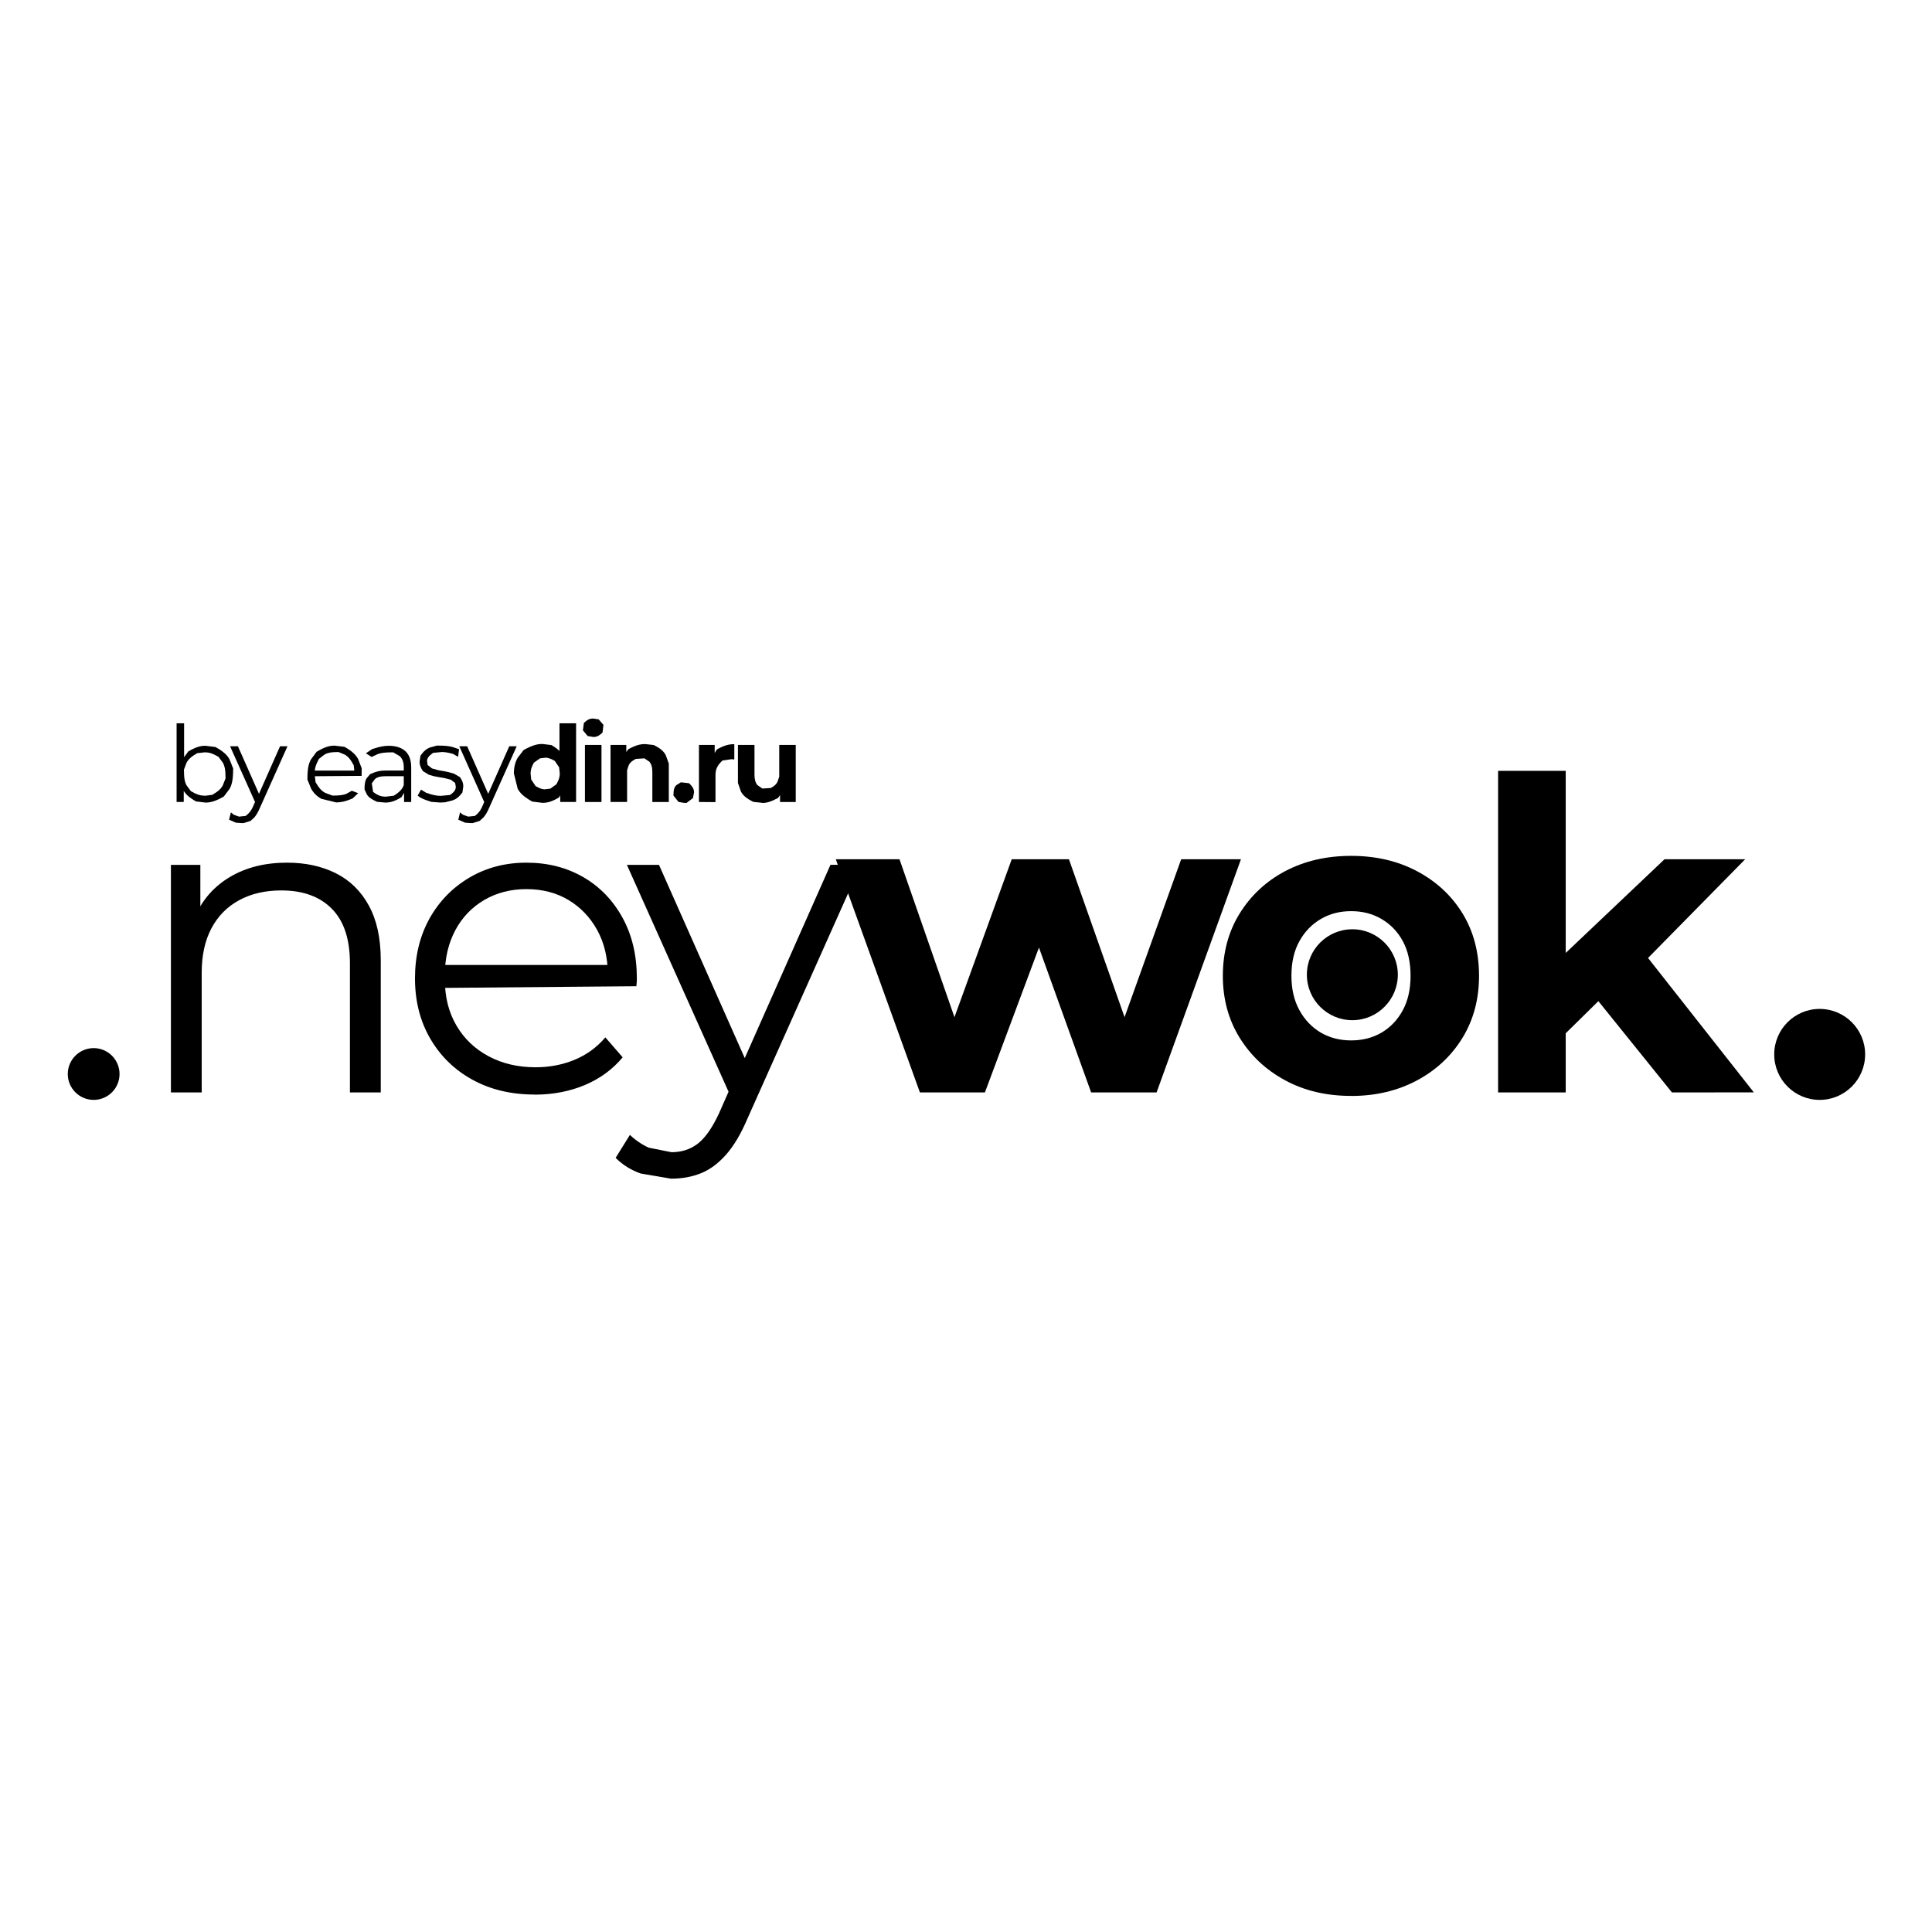
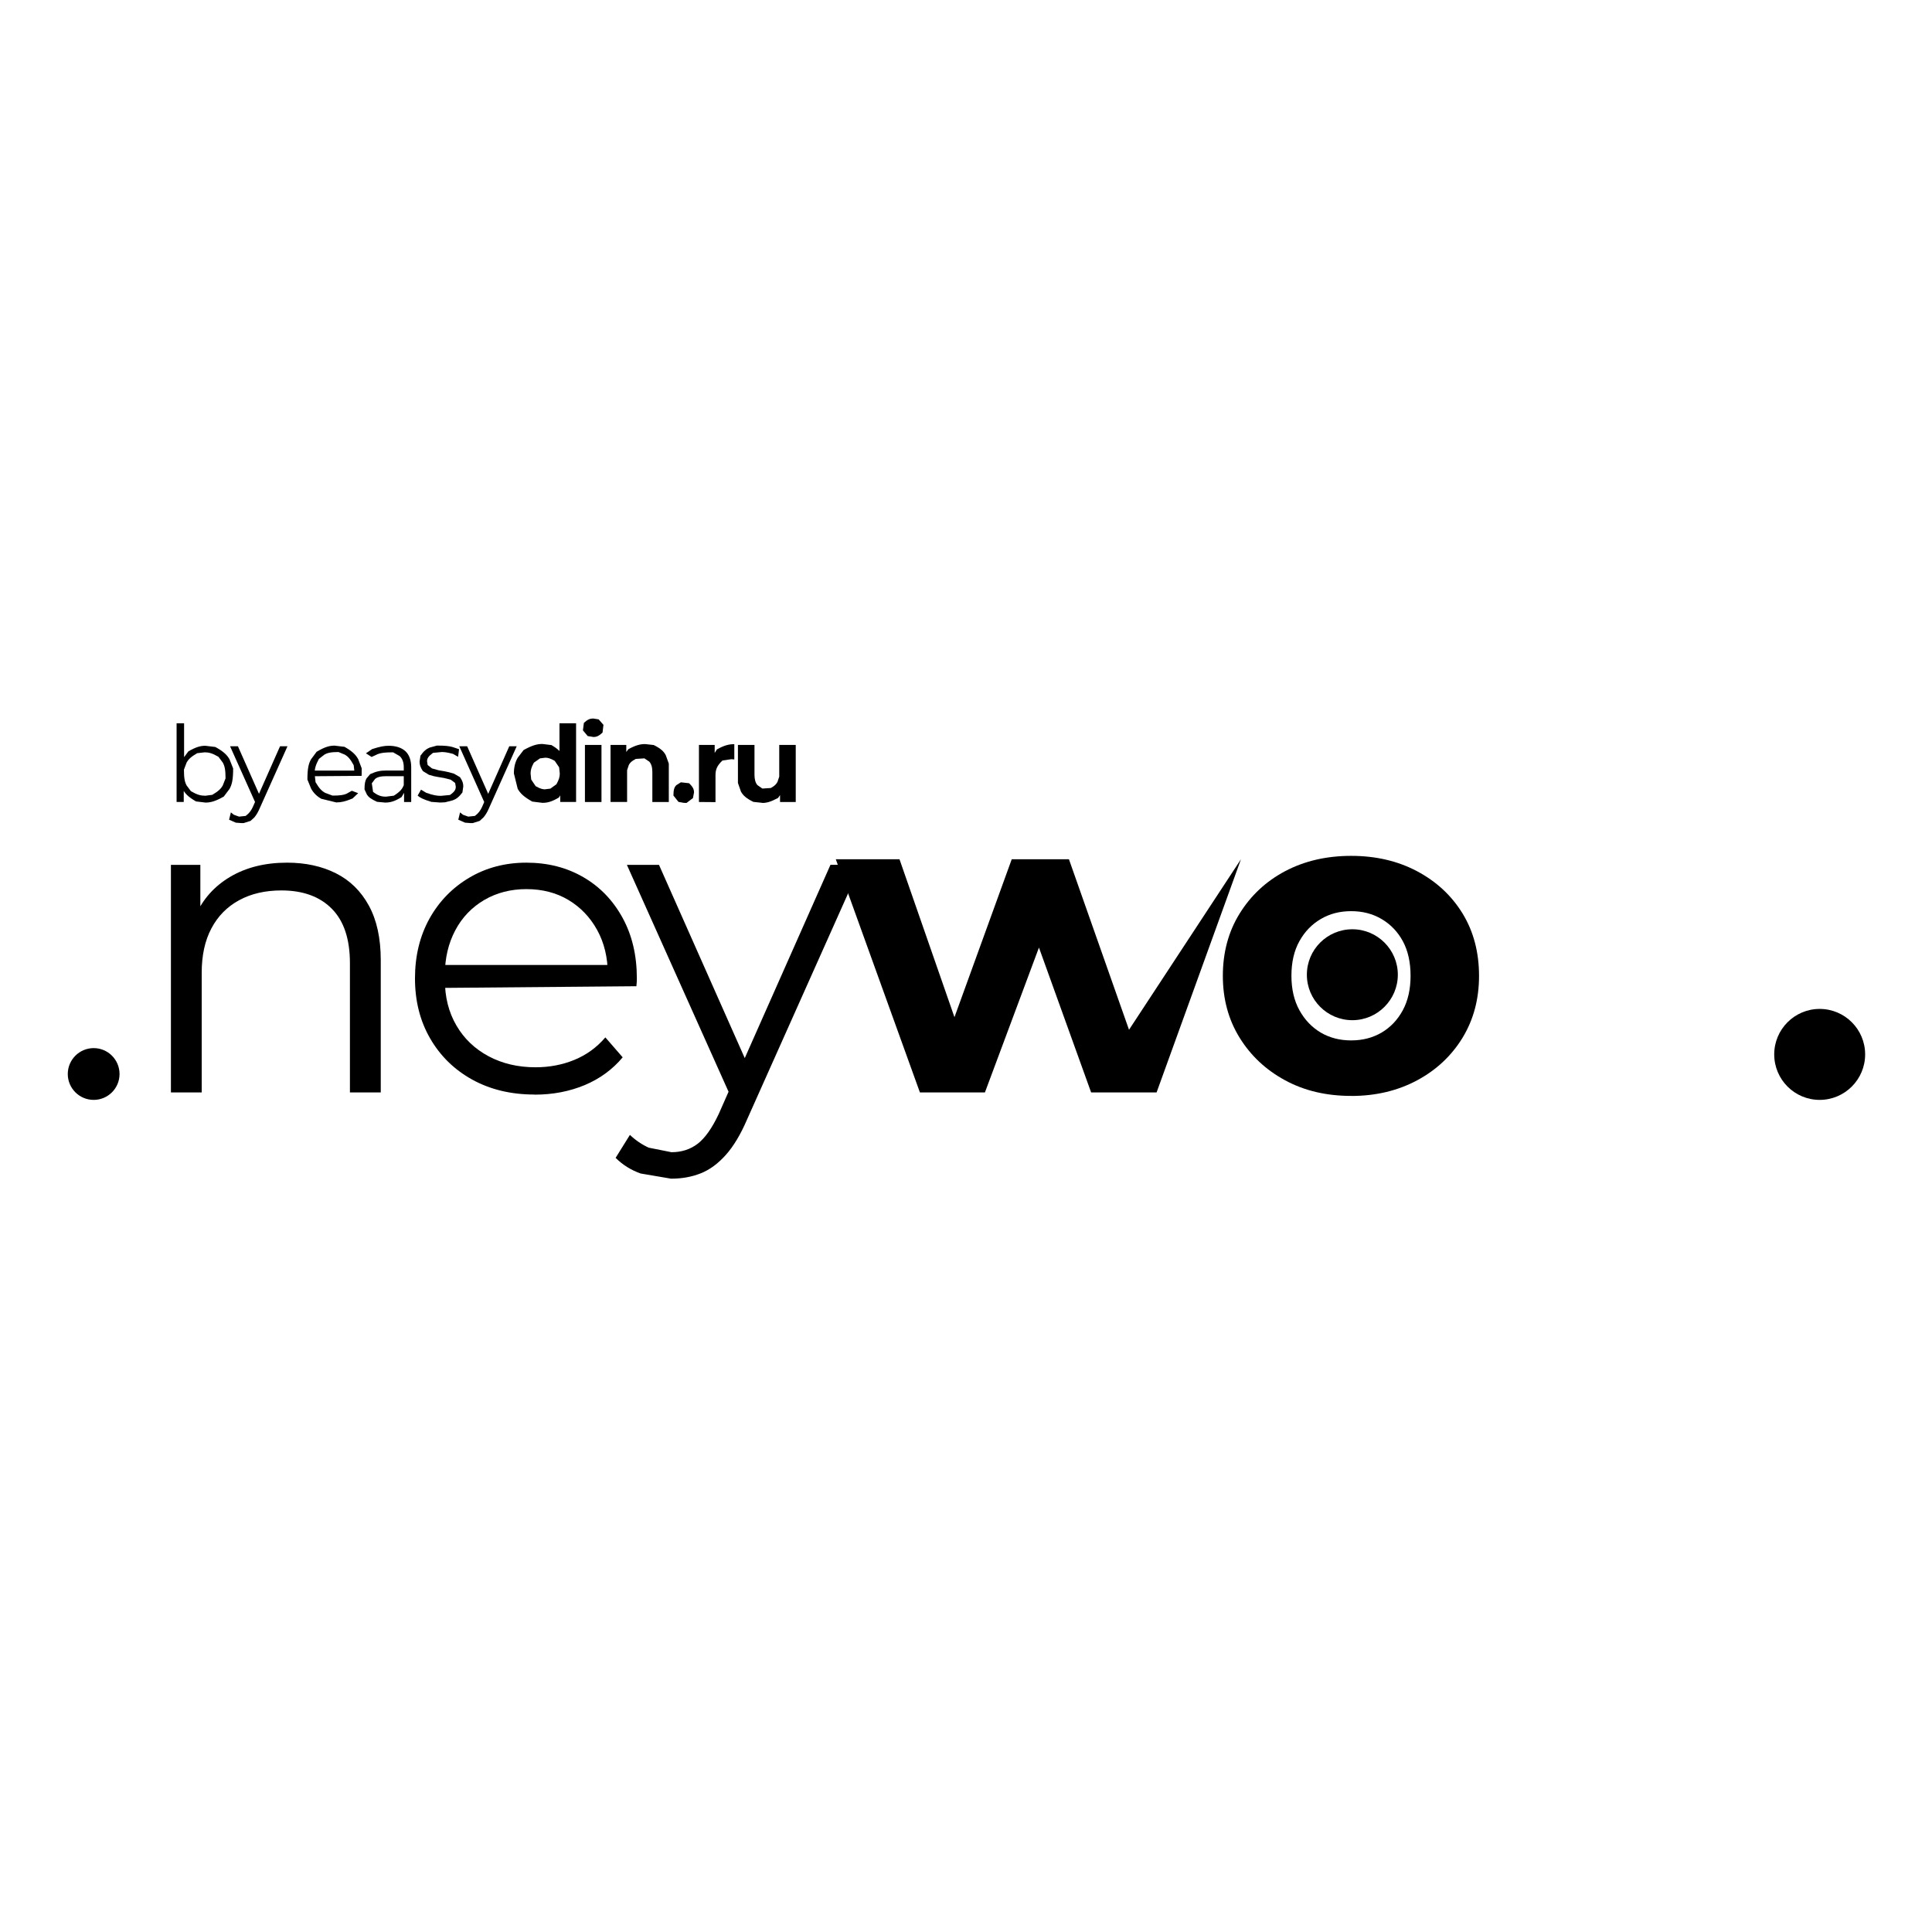
<svg xmlns="http://www.w3.org/2000/svg" width="200" zoomAndPan="magnify" viewBox="0 0 150 150" height="200" preserveAspectRatio="xMidYMid meet" version="1.0">
  <path fill="#000000" d="M 141.277 78.332 C 143.227 78.332 144.809 79.914 144.809 81.863 C 144.809 83.812 143.227 85.395 141.277 85.395 C 139.328 85.395 137.75 83.812 137.75 81.863 C 137.75 79.914 139.332 78.332 141.277 78.332 Z M 141.277 78.332 " fill-opacity="1" fill-rule="evenodd" />
  <path fill="#000000" d="M 104.996 72.148 C 106.945 72.148 108.527 73.734 108.527 75.676 C 108.527 77.617 106.945 79.207 104.996 79.207 C 103.047 79.207 101.465 77.625 101.465 75.676 C 101.465 73.727 103.047 72.148 104.996 72.148 Z M 104.996 72.148 " fill-opacity="1" fill-rule="evenodd" />
  <path fill="#000000" d="M 7.273 81.375 C 8.383 81.375 9.281 82.277 9.281 83.387 C 9.281 84.496 8.383 85.395 7.273 85.395 C 6.164 85.395 5.262 84.496 5.262 83.387 C 5.262 82.277 6.164 81.375 7.273 81.375 Z M 7.273 81.375 " fill-opacity="1" fill-rule="evenodd" />
  <path fill="#000000" d="M 15.938 62.309 L 15.219 62.223 C 14.617 61.875 14.379 61.625 14.203 61.297 L 13.941 60.102 C 13.941 59.629 14.031 59.23 14.207 58.902 L 14.629 58.332 C 15.234 57.988 15.574 57.902 15.945 57.902 L 16.723 57.996 C 17.375 58.359 17.633 58.621 17.82 58.953 L 18.102 59.664 C 18.102 60.535 18.008 60.918 17.82 61.254 L 17.375 61.844 C 16.723 62.215 16.352 62.312 15.938 62.312 Z M 13.711 62.266 L 13.711 56.156 L 14.293 56.156 L 14.293 59.219 L 14.207 60.09 L 14.266 60.961 L 14.266 62.266 Z M 15.902 61.785 L 16.48 61.711 C 16.961 61.43 17.156 61.234 17.297 60.98 L 17.512 60.43 C 17.512 59.754 17.438 59.457 17.297 59.207 L 16.961 58.758 C 16.48 58.477 16.207 58.41 15.895 58.41 L 15.312 58.477 C 14.824 58.758 14.629 58.953 14.488 59.207 L 14.281 59.754 C 14.281 60.43 14.348 60.723 14.488 60.98 L 14.824 61.43 C 15.312 61.711 15.59 61.777 15.895 61.777 Z M 15.902 61.785 " fill-opacity="1" fill-rule="nonzero" />
  <path fill="#000000" d="M 18.703 63.902 L 18.309 63.871 L 17.785 63.641 L 17.926 63.074 L 18.156 63.258 L 18.559 63.402 L 19.074 63.348 C 19.355 63.137 19.488 62.945 19.617 62.68 L 19.898 62.047 L 19.965 61.953 L 21.742 57.941 L 22.32 57.941 L 20.152 62.781 C 20.031 63.062 19.898 63.281 19.758 63.453 L 19.453 63.734 L 18.922 63.902 Z M 19.855 62.387 L 17.863 57.941 L 18.473 57.941 L 20.23 61.91 Z M 19.855 62.387 " fill-opacity="1" fill-rule="nonzero" />
  <path fill="#000000" d="M 26.141 62.309 L 24.953 62.02 C 24.609 61.832 24.344 61.57 24.156 61.234 L 23.867 60.523 C 23.867 59.664 23.961 59.285 24.145 58.957 L 24.582 58.367 C 25.219 57.988 25.586 57.891 25.98 57.891 L 26.75 57.984 C 27.383 58.348 27.625 58.609 27.809 58.938 L 28.082 59.652 C 28.082 60.113 28.082 60.145 28.078 60.176 L 28.07 60.238 L 24.309 60.266 L 24.309 59.828 L 27.762 59.828 L 27.527 60 L 27.461 59.41 C 27.195 58.922 27.012 58.73 26.781 58.594 L 26.281 58.387 C 25.684 58.387 25.414 58.453 25.18 58.594 L 24.758 58.922 C 24.496 59.414 24.43 59.699 24.43 60.016 L 24.43 60.109 L 24.5 60.73 C 24.793 61.23 24.996 61.426 25.258 61.562 L 25.816 61.77 C 26.414 61.77 26.664 61.723 26.891 61.633 L 27.316 61.395 L 27.809 61.582 L 27.375 61.992 C 26.797 62.234 26.48 62.297 26.133 62.297 Z M 26.141 62.309 " fill-opacity="1" fill-rule="nonzero" />
  <path fill="#000000" d="M 31.371 62.266 L 31.371 61.309 L 31.348 61.148 L 31.348 59.555 C 31.348 59.188 31.242 58.902 31.035 58.707 L 30.523 58.41 C 29.836 58.41 29.574 58.457 29.32 58.551 L 28.852 58.77 L 28.41 58.488 L 28.891 58.16 C 29.508 57.961 29.832 57.902 30.172 57.902 C 30.73 57.902 31.164 58.043 31.469 58.316 C 31.773 58.594 31.926 59.02 31.926 59.586 L 31.926 62.27 Z M 29.879 62.309 L 29.277 62.254 C 28.801 62.039 28.617 61.887 28.492 61.699 L 28.301 61.289 C 28.301 60.82 28.355 60.613 28.461 60.43 L 28.742 60.102 C 29.227 59.879 29.555 59.824 29.969 59.824 L 31.461 59.824 L 31.461 60.262 L 29.984 60.262 C 29.57 60.262 29.277 60.332 29.113 60.488 L 28.867 60.816 L 28.965 61.48 C 29.348 61.777 29.617 61.852 29.965 61.852 L 30.578 61.777 C 31.055 61.473 31.23 61.262 31.34 60.973 L 31.477 61.375 L 31.176 61.887 C 30.633 62.227 30.293 62.312 29.879 62.312 Z M 29.879 62.309 " fill-opacity="1" fill-rule="nonzero" />
  <path fill="#000000" d="M 34.184 62.309 L 33.492 62.258 C 32.852 62.059 32.602 61.93 32.426 61.77 L 32.688 61.309 L 33.09 61.551 C 33.637 61.746 33.93 61.789 34.227 61.789 L 34.934 61.723 C 35.301 61.469 35.387 61.297 35.387 61.078 L 35.336 60.789 L 35 60.539 L 34.488 60.406 C 34.082 60.34 33.883 60.305 33.68 60.262 L 33.297 60.152 L 32.832 59.867 C 32.633 59.566 32.578 59.371 32.578 59.121 L 32.645 58.672 C 32.906 58.301 33.102 58.152 33.355 58.043 L 33.922 57.887 C 34.57 57.887 34.848 57.922 35.129 57.996 L 35.641 58.168 L 35.566 58.758 L 35.172 58.531 C 34.734 58.414 34.516 58.387 34.297 58.387 L 33.617 58.453 C 33.254 58.719 33.156 58.891 33.156 59.105 L 33.203 59.395 L 33.539 59.66 L 34.059 59.805 C 34.461 59.871 34.66 59.906 34.859 59.957 L 35.246 60.066 L 35.715 60.34 C 35.914 60.633 35.969 60.82 35.969 61.059 L 35.902 61.527 C 35.621 61.895 35.422 62.039 35.152 62.137 L 34.562 62.289 Z M 34.184 62.309 " fill-opacity="1" fill-rule="nonzero" />
  <path fill="#000000" d="M 36.5 63.902 L 36.105 63.871 L 35.582 63.641 L 35.719 63.074 L 35.949 63.258 L 36.352 63.402 L 36.871 63.348 C 37.152 63.137 37.285 62.945 37.414 62.68 L 37.691 62.047 L 37.762 61.953 L 39.539 57.941 L 40.117 57.941 L 37.949 62.781 C 37.828 63.062 37.691 63.281 37.547 63.453 L 37.242 63.734 L 36.711 63.902 Z M 37.648 62.387 L 35.66 57.941 L 36.27 57.941 L 38.027 61.91 Z M 37.648 62.387 " fill-opacity="1" fill-rule="nonzero" />
  <path fill="#000000" d="M 42.113 62.332 L 41.324 62.234 C 40.652 61.855 40.391 61.59 40.195 61.246 L 39.898 60.047 C 39.898 59.578 39.996 59.176 40.191 58.836 L 40.652 58.234 C 41.324 57.863 41.699 57.762 42.113 57.762 L 42.816 57.848 C 43.375 58.18 43.594 58.426 43.746 58.762 L 43.977 60.047 C 43.977 60.566 43.906 60.992 43.754 61.328 L 43.395 61.918 C 42.84 62.246 42.504 62.332 42.113 62.332 Z M 42.336 61.277 L 42.73 61.23 L 43.203 60.887 C 43.406 60.523 43.461 60.305 43.461 60.047 L 43.41 59.574 L 43.07 59.074 C 42.73 58.879 42.543 58.828 42.336 58.828 L 41.926 58.879 L 41.449 59.215 C 41.25 59.578 41.195 59.797 41.195 60.055 L 41.242 60.523 L 41.586 61.035 C 41.926 61.23 42.113 61.285 42.336 61.285 Z M 43.496 62.266 L 43.496 61.355 L 43.52 60.043 L 43.438 58.73 L 43.438 56.156 L 44.727 56.156 L 44.727 62.266 Z M 43.496 62.266 " fill-opacity="1" fill-rule="nonzero" />
  <path fill="#000000" d="M 45.414 62.266 L 45.414 57.836 L 46.699 57.836 L 46.699 62.27 Z M 46.055 57.215 L 45.629 57.148 L 45.258 56.703 L 45.332 56.125 C 45.629 55.852 45.816 55.785 46.055 55.785 L 46.48 55.852 L 46.852 56.277 L 46.781 56.875 C 46.488 57.156 46.293 57.223 46.055 57.223 Z M 46.055 57.215 " fill-opacity="1" fill-rule="nonzero" />
  <path fill="#000000" d="M 50.094 57.77 L 50.758 57.844 C 51.312 58.125 51.531 58.336 51.688 58.629 L 51.926 59.285 L 51.926 62.27 L 50.648 62.27 L 50.648 59.926 C 50.648 59.566 50.566 59.305 50.41 59.133 L 50.031 58.879 L 49.363 58.922 C 49.039 59.09 48.91 59.219 48.82 59.395 L 48.688 59.797 L 48.688 62.266 L 47.402 62.266 L 47.402 57.836 L 48.625 57.836 L 48.625 59.062 L 48.395 58.691 L 48.785 58.168 C 49.375 57.848 49.715 57.77 50.094 57.77 Z M 50.094 57.77 " fill-opacity="1" fill-rule="nonzero" />
  <path fill="#000000" d="M 53.082 62.332 L 52.676 62.258 L 52.285 61.766 C 52.285 61.289 52.363 61.102 52.516 60.957 L 52.863 60.738 L 53.496 60.809 C 53.809 61.102 53.883 61.289 53.883 61.527 L 53.801 61.961 L 53.301 62.34 Z M 53.082 62.332 " fill-opacity="1" fill-rule="nonzero" />
  <path fill="#000000" d="M 54.266 62.266 L 54.266 57.836 L 55.488 57.836 L 55.488 59.09 L 55.316 58.73 L 55.66 58.184 C 56.238 57.863 56.598 57.777 57.012 57.777 L 57.012 58.965 L 56.906 58.953 L 56.773 58.945 L 56.09 59.047 C 55.66 59.453 55.551 59.762 55.551 60.184 L 55.551 62.277 Z M 54.266 62.266 " fill-opacity="1" fill-rule="nonzero" />
  <path fill="#000000" d="M 59.184 62.332 L 58.492 62.258 C 57.914 61.973 57.695 61.754 57.527 61.461 L 57.293 60.789 L 57.293 57.836 L 58.578 57.836 L 58.578 60.152 C 58.578 60.516 58.656 60.789 58.812 60.961 L 59.191 61.223 L 59.848 61.18 C 60.152 61.012 60.277 60.875 60.367 60.699 L 60.5 60.297 L 60.5 57.836 L 61.781 57.836 L 61.781 62.27 L 60.562 62.27 L 60.562 61.055 L 60.781 61.406 L 60.414 61.949 C 59.836 62.258 59.527 62.34 59.184 62.34 Z M 59.184 62.332 " fill-opacity="1" fill-rule="nonzero" />
  <path fill="#000000" d="M 22.289 66.977 C 23.727 66.977 24.988 67.254 26.078 67.801 C 27.168 68.348 28.023 69.184 28.637 70.309 C 29.254 71.438 29.562 72.844 29.562 74.547 L 29.562 84.816 L 27.168 84.816 L 27.168 74.785 C 27.168 72.922 26.707 71.516 25.773 70.566 C 24.844 69.617 23.531 69.133 21.852 69.133 C 20.598 69.133 19.5 69.383 18.57 69.891 C 17.637 70.395 16.918 71.125 16.414 72.078 C 15.91 73.027 15.66 74.176 15.66 75.523 L 15.66 84.816 L 13.27 84.816 L 13.27 67.148 L 15.555 67.148 L 15.555 71.996 L 15.184 71.09 C 15.742 69.812 16.641 68.805 17.875 68.074 C 19.113 67.344 20.578 66.977 22.285 66.977 Z M 22.289 66.977 " fill-opacity="1" fill-rule="nonzero" />
  <path fill="#000000" d="M 41.504 84.98 C 39.668 84.98 38.055 84.59 36.656 83.816 C 35.262 83.043 34.18 81.98 33.395 80.621 C 32.609 79.262 32.219 77.711 32.219 75.961 C 32.219 74.215 32.598 72.668 33.344 71.32 C 34.094 69.977 35.129 68.914 36.438 68.141 C 37.746 67.367 39.227 66.977 40.867 66.977 C 42.527 66.977 44.004 67.355 45.293 68.105 C 46.586 68.855 47.594 69.906 48.34 71.266 C 49.082 72.625 49.445 74.191 49.445 75.961 L 49.441 76.191 L 49.41 76.57 L 34.031 76.703 L 34.031 74.922 L 48.133 74.922 L 47.188 75.625 C 47.188 74.348 46.914 73.207 46.367 72.211 C 45.816 71.211 45.07 70.434 44.129 69.871 C 43.191 69.312 42.102 69.031 40.867 69.031 C 39.656 69.031 38.562 69.312 37.602 69.871 C 36.641 70.434 35.883 71.219 35.348 72.227 C 34.812 73.238 34.539 74.391 34.539 75.695 L 34.539 76.066 C 34.539 77.41 34.836 78.594 35.434 79.617 C 36.031 80.641 36.859 81.43 37.926 82.004 C 38.992 82.574 40.207 82.863 41.578 82.863 C 42.656 82.863 43.66 82.672 44.594 82.289 C 45.527 81.906 46.328 81.328 47 80.543 L 48.344 82.09 C 47.559 83.031 46.578 83.75 45.398 84.246 C 44.215 84.738 42.926 84.988 41.512 84.988 Z M 41.504 84.98 " fill-opacity="1" fill-rule="nonzero" />
  <path fill="#000000" d="M 52.102 91.512 L 49.734 91.109 C 48.984 90.84 48.34 90.438 47.797 89.895 L 48.906 88.113 C 49.355 88.539 49.844 88.867 50.367 89.105 L 52.133 89.457 C 52.918 89.457 53.594 89.238 54.168 88.801 C 54.738 88.359 55.281 87.594 55.801 86.492 L 56.945 83.902 L 57.211 83.531 L 64.477 67.145 L 66.836 67.145 L 57.992 86.938 C 57.5 88.082 56.957 88.988 56.359 89.66 C 55.762 90.328 55.125 90.809 54.422 91.09 C 53.723 91.371 52.953 91.512 52.102 91.512 Z M 56.816 85.324 L 48.672 67.148 L 51.164 67.148 L 58.363 83.367 Z M 56.816 85.324 " fill-opacity="1" fill-rule="nonzero" />
-   <path fill="#000000" d="M 71.422 84.816 L 64.891 66.711 L 69.836 66.711 L 75.258 82.289 L 72.902 82.289 L 78.551 66.711 L 82.992 66.711 L 88.48 82.289 L 86.121 82.289 L 91.707 66.711 L 96.348 66.711 L 89.797 84.816 L 84.715 84.816 L 79.902 71.453 L 81.453 71.453 L 76.469 84.816 Z M 71.422 84.816 " fill-opacity="1" fill-rule="nonzero" />
+   <path fill="#000000" d="M 71.422 84.816 L 64.891 66.711 L 69.836 66.711 L 75.258 82.289 L 72.902 82.289 L 78.551 66.711 L 82.992 66.711 L 88.48 82.289 L 86.121 82.289 L 96.348 66.711 L 89.797 84.816 L 84.715 84.816 L 79.902 71.453 L 81.453 71.453 L 76.469 84.816 Z M 71.422 84.816 " fill-opacity="1" fill-rule="nonzero" />
  <path fill="#000000" d="M 104.906 85.086 C 102.973 85.086 101.262 84.684 99.77 83.871 C 98.277 83.062 97.105 81.961 96.238 80.559 C 95.375 79.16 94.941 77.559 94.941 75.766 C 94.941 73.953 95.375 72.336 96.238 70.938 C 97.105 69.535 98.277 68.434 99.77 67.641 C 101.262 66.852 102.973 66.449 104.906 66.449 C 106.812 66.449 108.516 66.844 110.02 67.641 C 111.523 68.441 112.699 69.531 113.555 70.926 C 114.406 72.32 114.832 73.934 114.832 75.773 C 114.832 77.57 114.406 79.164 113.555 80.566 C 112.699 81.965 111.523 83.074 110.02 83.879 C 108.516 84.684 106.812 85.09 104.906 85.09 Z M 104.906 80.777 C 105.781 80.777 106.566 80.578 107.262 80.172 C 107.957 79.762 108.504 79.188 108.914 78.434 C 109.32 77.68 109.516 76.789 109.516 75.762 C 109.516 74.707 109.312 73.805 108.914 73.07 C 108.512 72.332 107.957 71.758 107.262 71.352 C 106.566 70.941 105.781 70.742 104.906 70.742 C 104.027 70.742 103.242 70.941 102.547 71.352 C 101.855 71.758 101.301 72.324 100.887 73.07 C 100.473 73.812 100.266 74.707 100.266 75.762 C 100.266 76.789 100.473 77.684 100.887 78.434 C 101.301 79.184 101.855 79.762 102.547 80.172 C 103.242 80.578 104.027 80.777 104.906 80.777 Z M 104.906 80.777 " fill-opacity="1" fill-rule="nonzero" />
-   <path fill="#000000" d="M 120.656 81.113 L 120.789 74.719 L 129.234 66.711 L 135.496 66.711 L 127.383 74.957 L 124.656 77.18 Z M 116.312 84.816 L 116.312 59.848 L 121.562 59.848 L 121.562 84.816 Z M 129.809 84.816 L 123.68 77.211 L 126.977 73.137 L 136.168 84.812 Z M 129.809 84.816 " fill-opacity="1" fill-rule="nonzero" />
</svg>